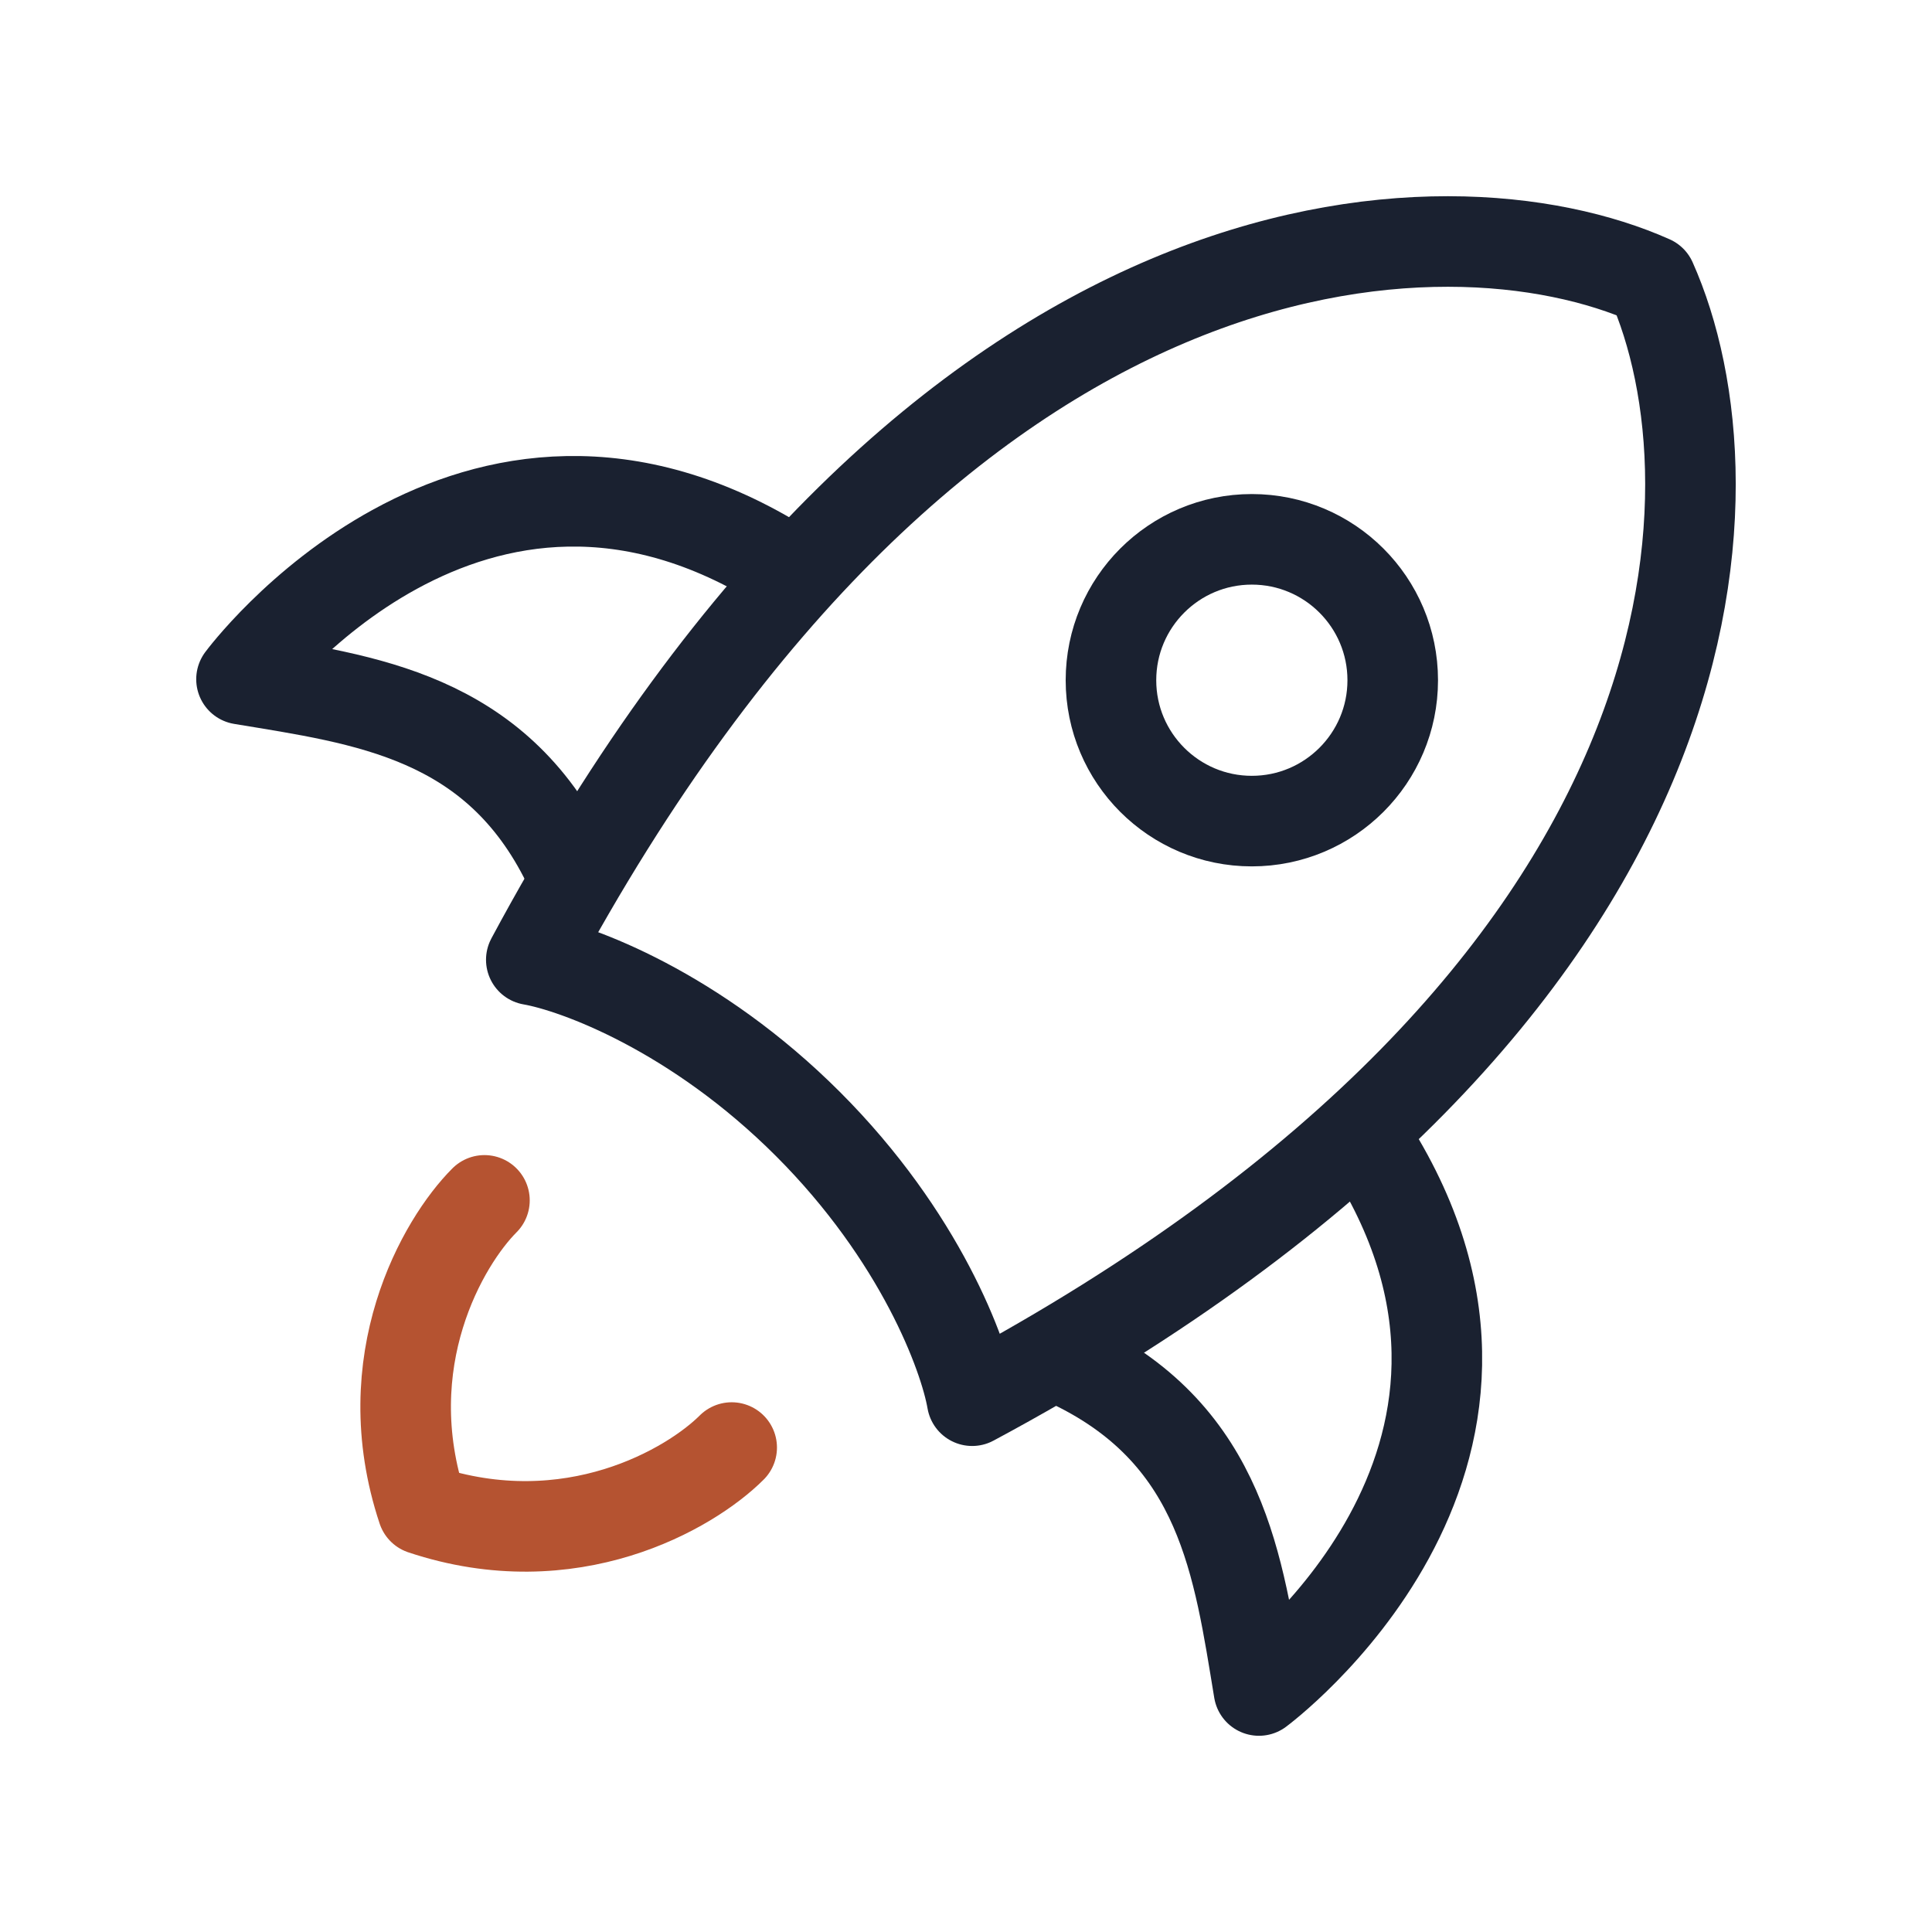
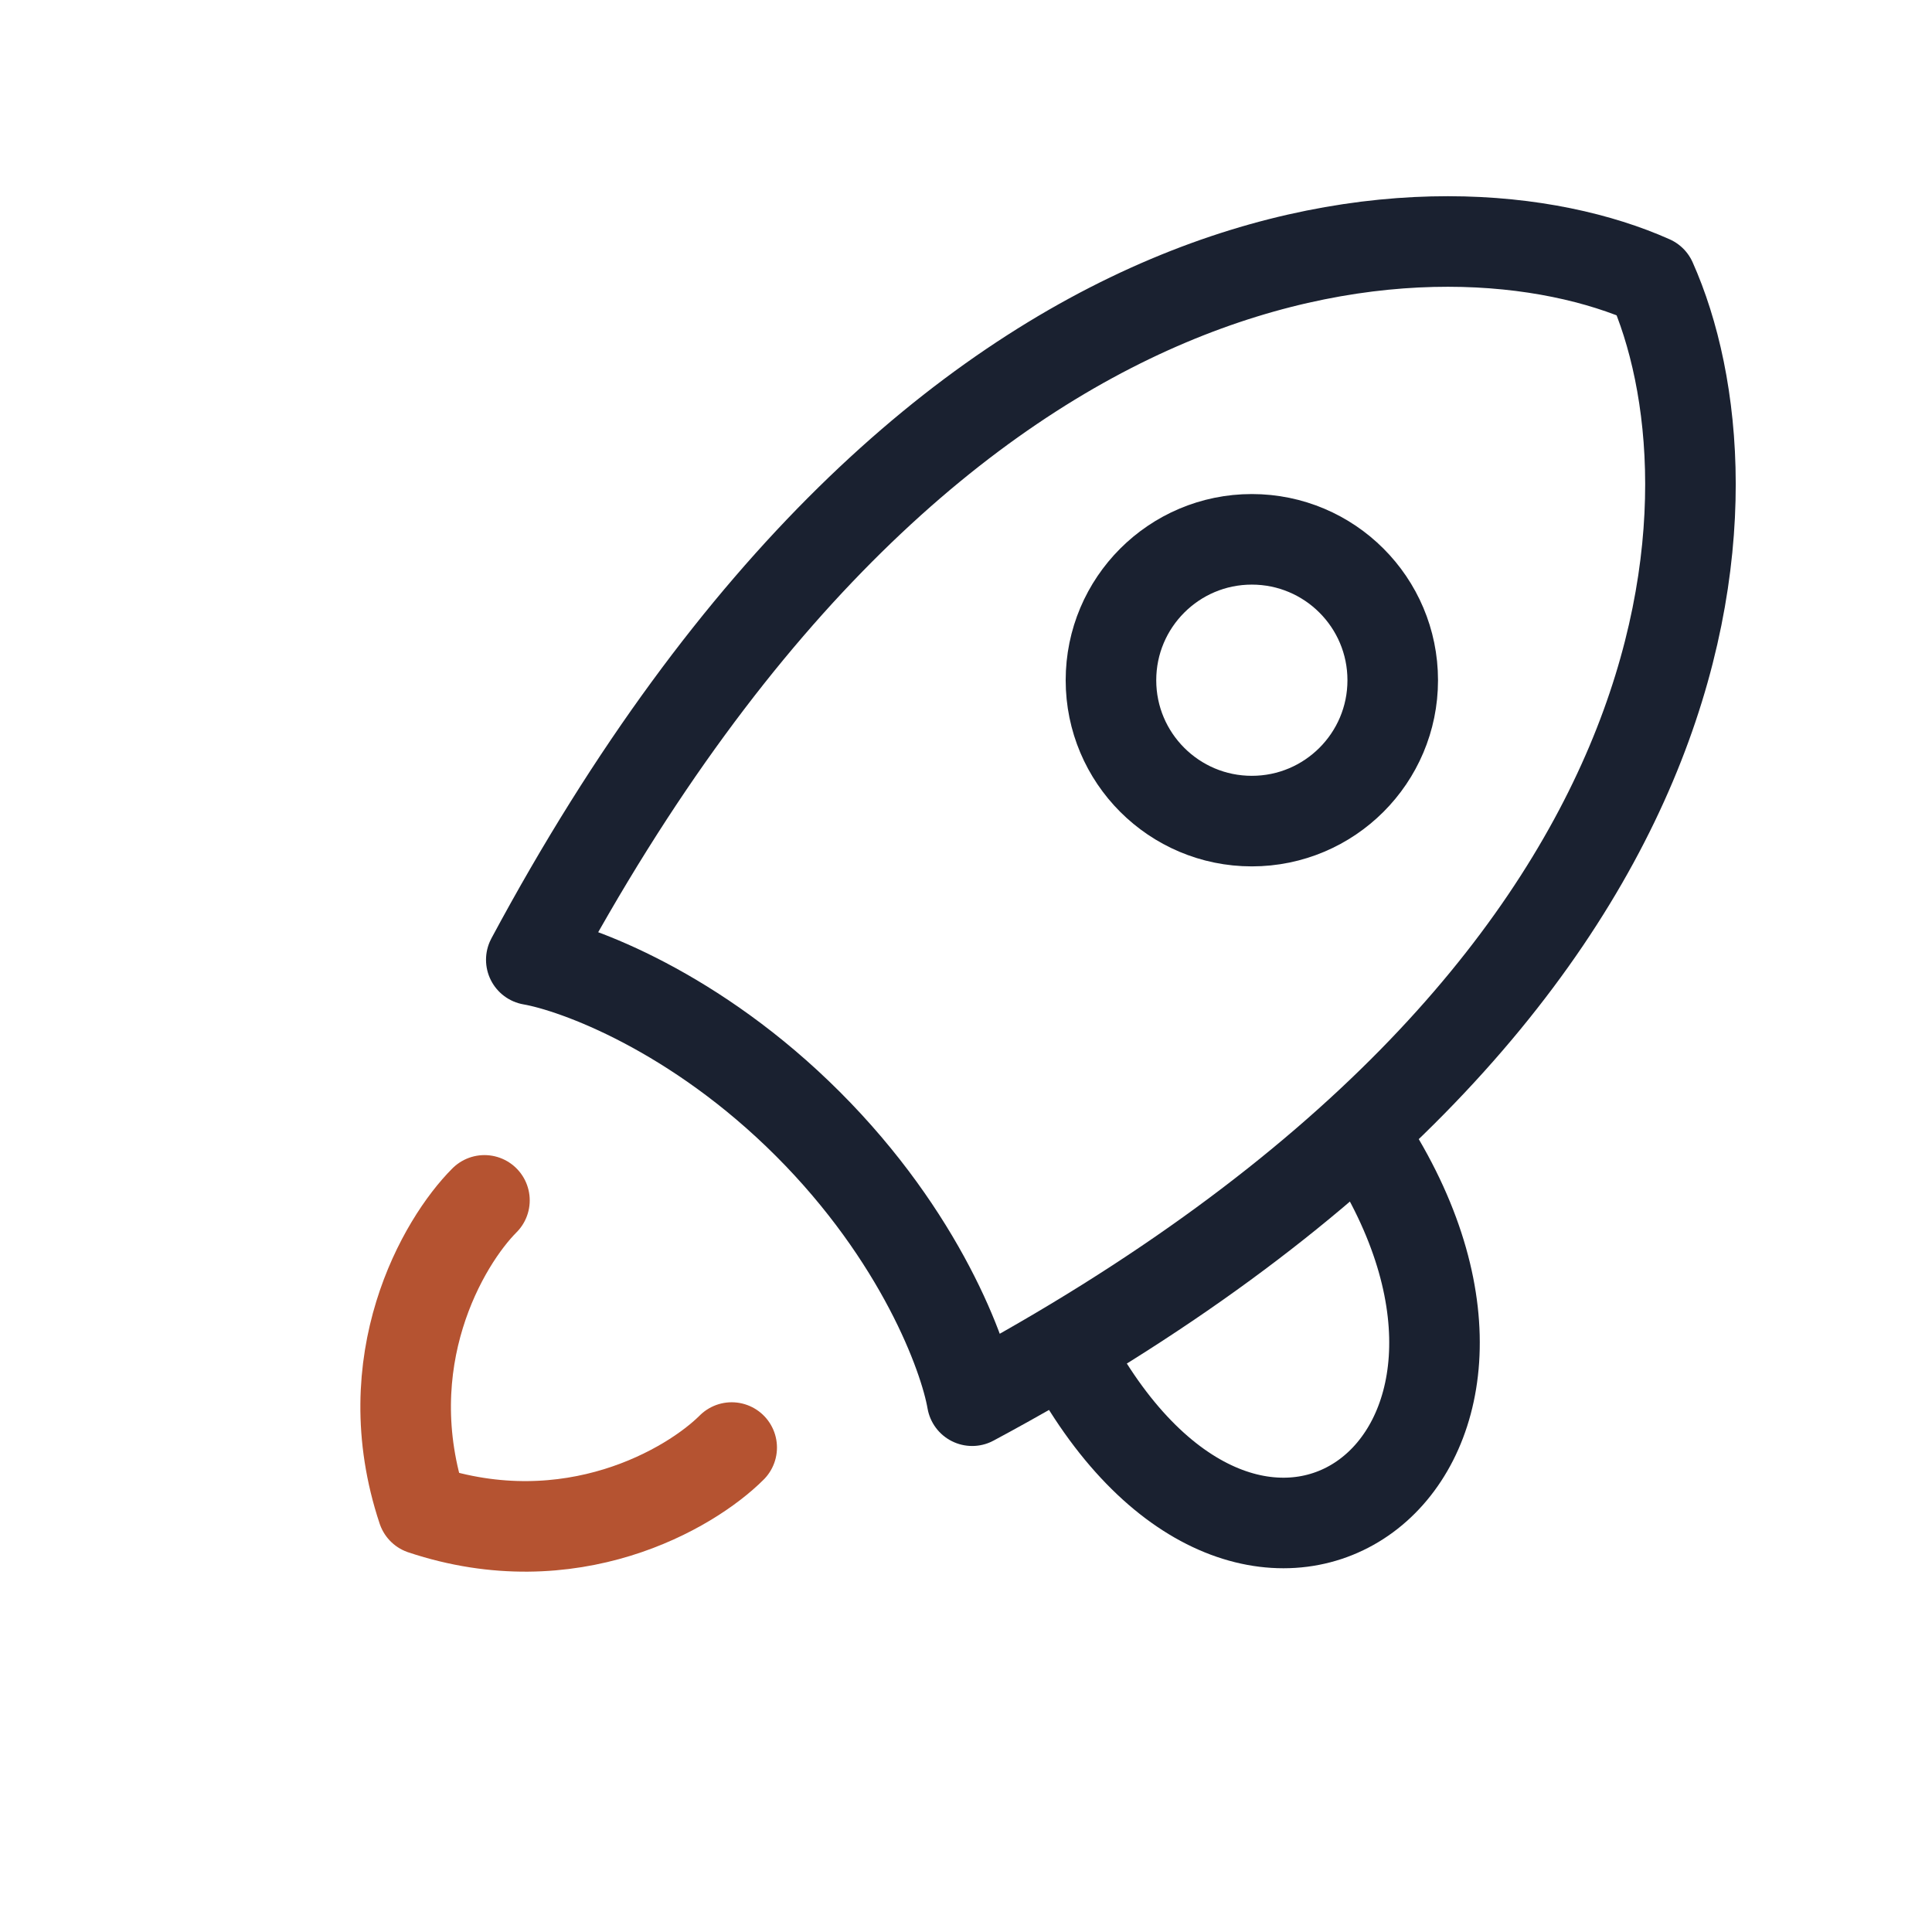
<svg xmlns="http://www.w3.org/2000/svg" width="32" height="32" viewBox="0 0 32 32" fill="none">
  <path d="M8.8 15.897C15.563 3.292 23.985 3.146 27.35 4.649C28.853 8.015 28.708 16.436 16.102 23.2C15.972 22.448 15.245 20.48 13.382 18.617C11.52 16.755 9.551 16.028 8.8 15.897Z" stroke="#1A2130" stroke-width="1.5" stroke-linecap="round" stroke-linejoin="round" />
-   <path d="M17.799 22.6C20.251 23.8 20.513 25.952 20.852 28C20.852 28 25.986 24.205 22.702 19" stroke="#1A2130" stroke-width="1.5" stroke-linecap="round" stroke-linejoin="round" />
-   <path d="M9.4 14.303C8.2 11.851 6.048 11.589 4 11.25C4 11.25 7.795 6.116 13 9.4" stroke="#1A2130" stroke-width="1.5" stroke-linecap="round" stroke-linejoin="round" />
+   <path d="M17.799 22.6C20.852 28 25.986 24.205 22.702 19" stroke="#1A2130" stroke-width="1.5" stroke-linecap="round" stroke-linejoin="round" />
  <path d="M8.024 19.882C7.342 20.564 6.182 22.543 7 25C9.457 25.819 11.436 24.659 12.119 23.976" stroke="#B55331" stroke-width="1.5" stroke-linecap="round" stroke-linejoin="round" />
  <path d="M23.068 11.267C23.068 9.978 22.023 8.933 20.734 8.933C19.446 8.933 18.401 9.978 18.401 11.267C18.401 12.555 19.446 13.6 20.734 13.6C22.023 13.6 23.068 12.555 23.068 11.267Z" stroke="#1A2130" stroke-width="1.5" />
</svg>